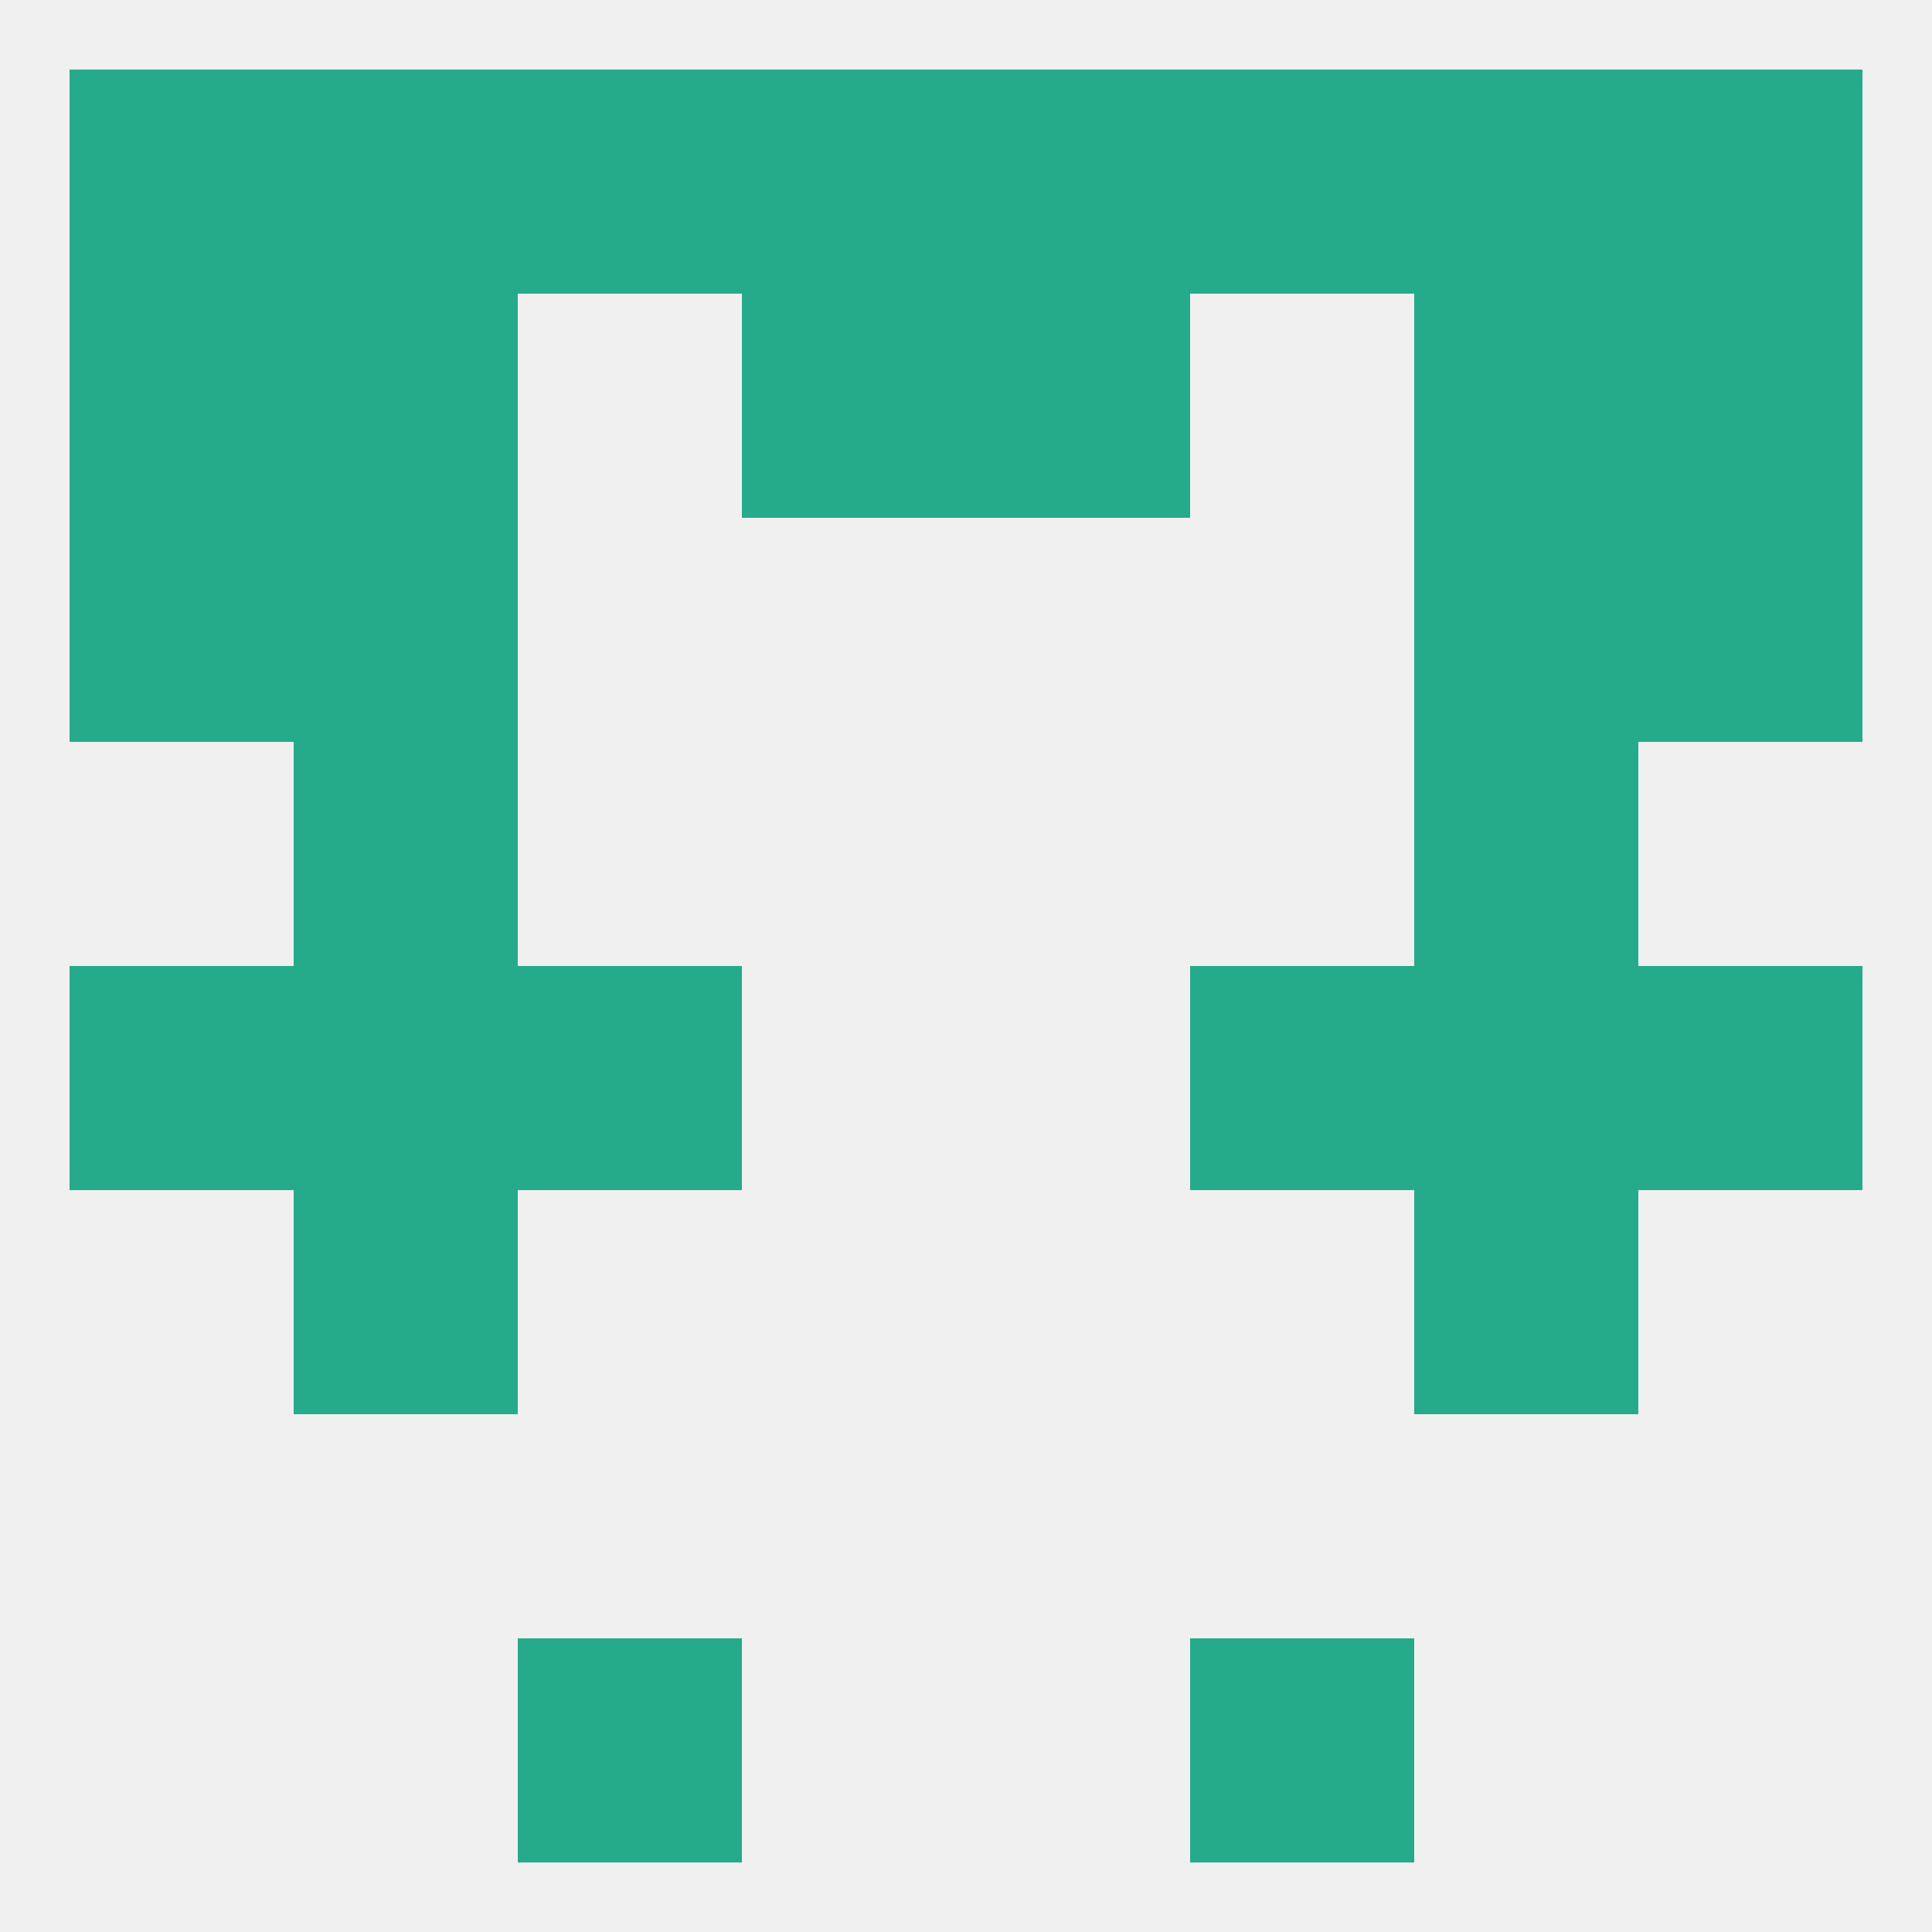
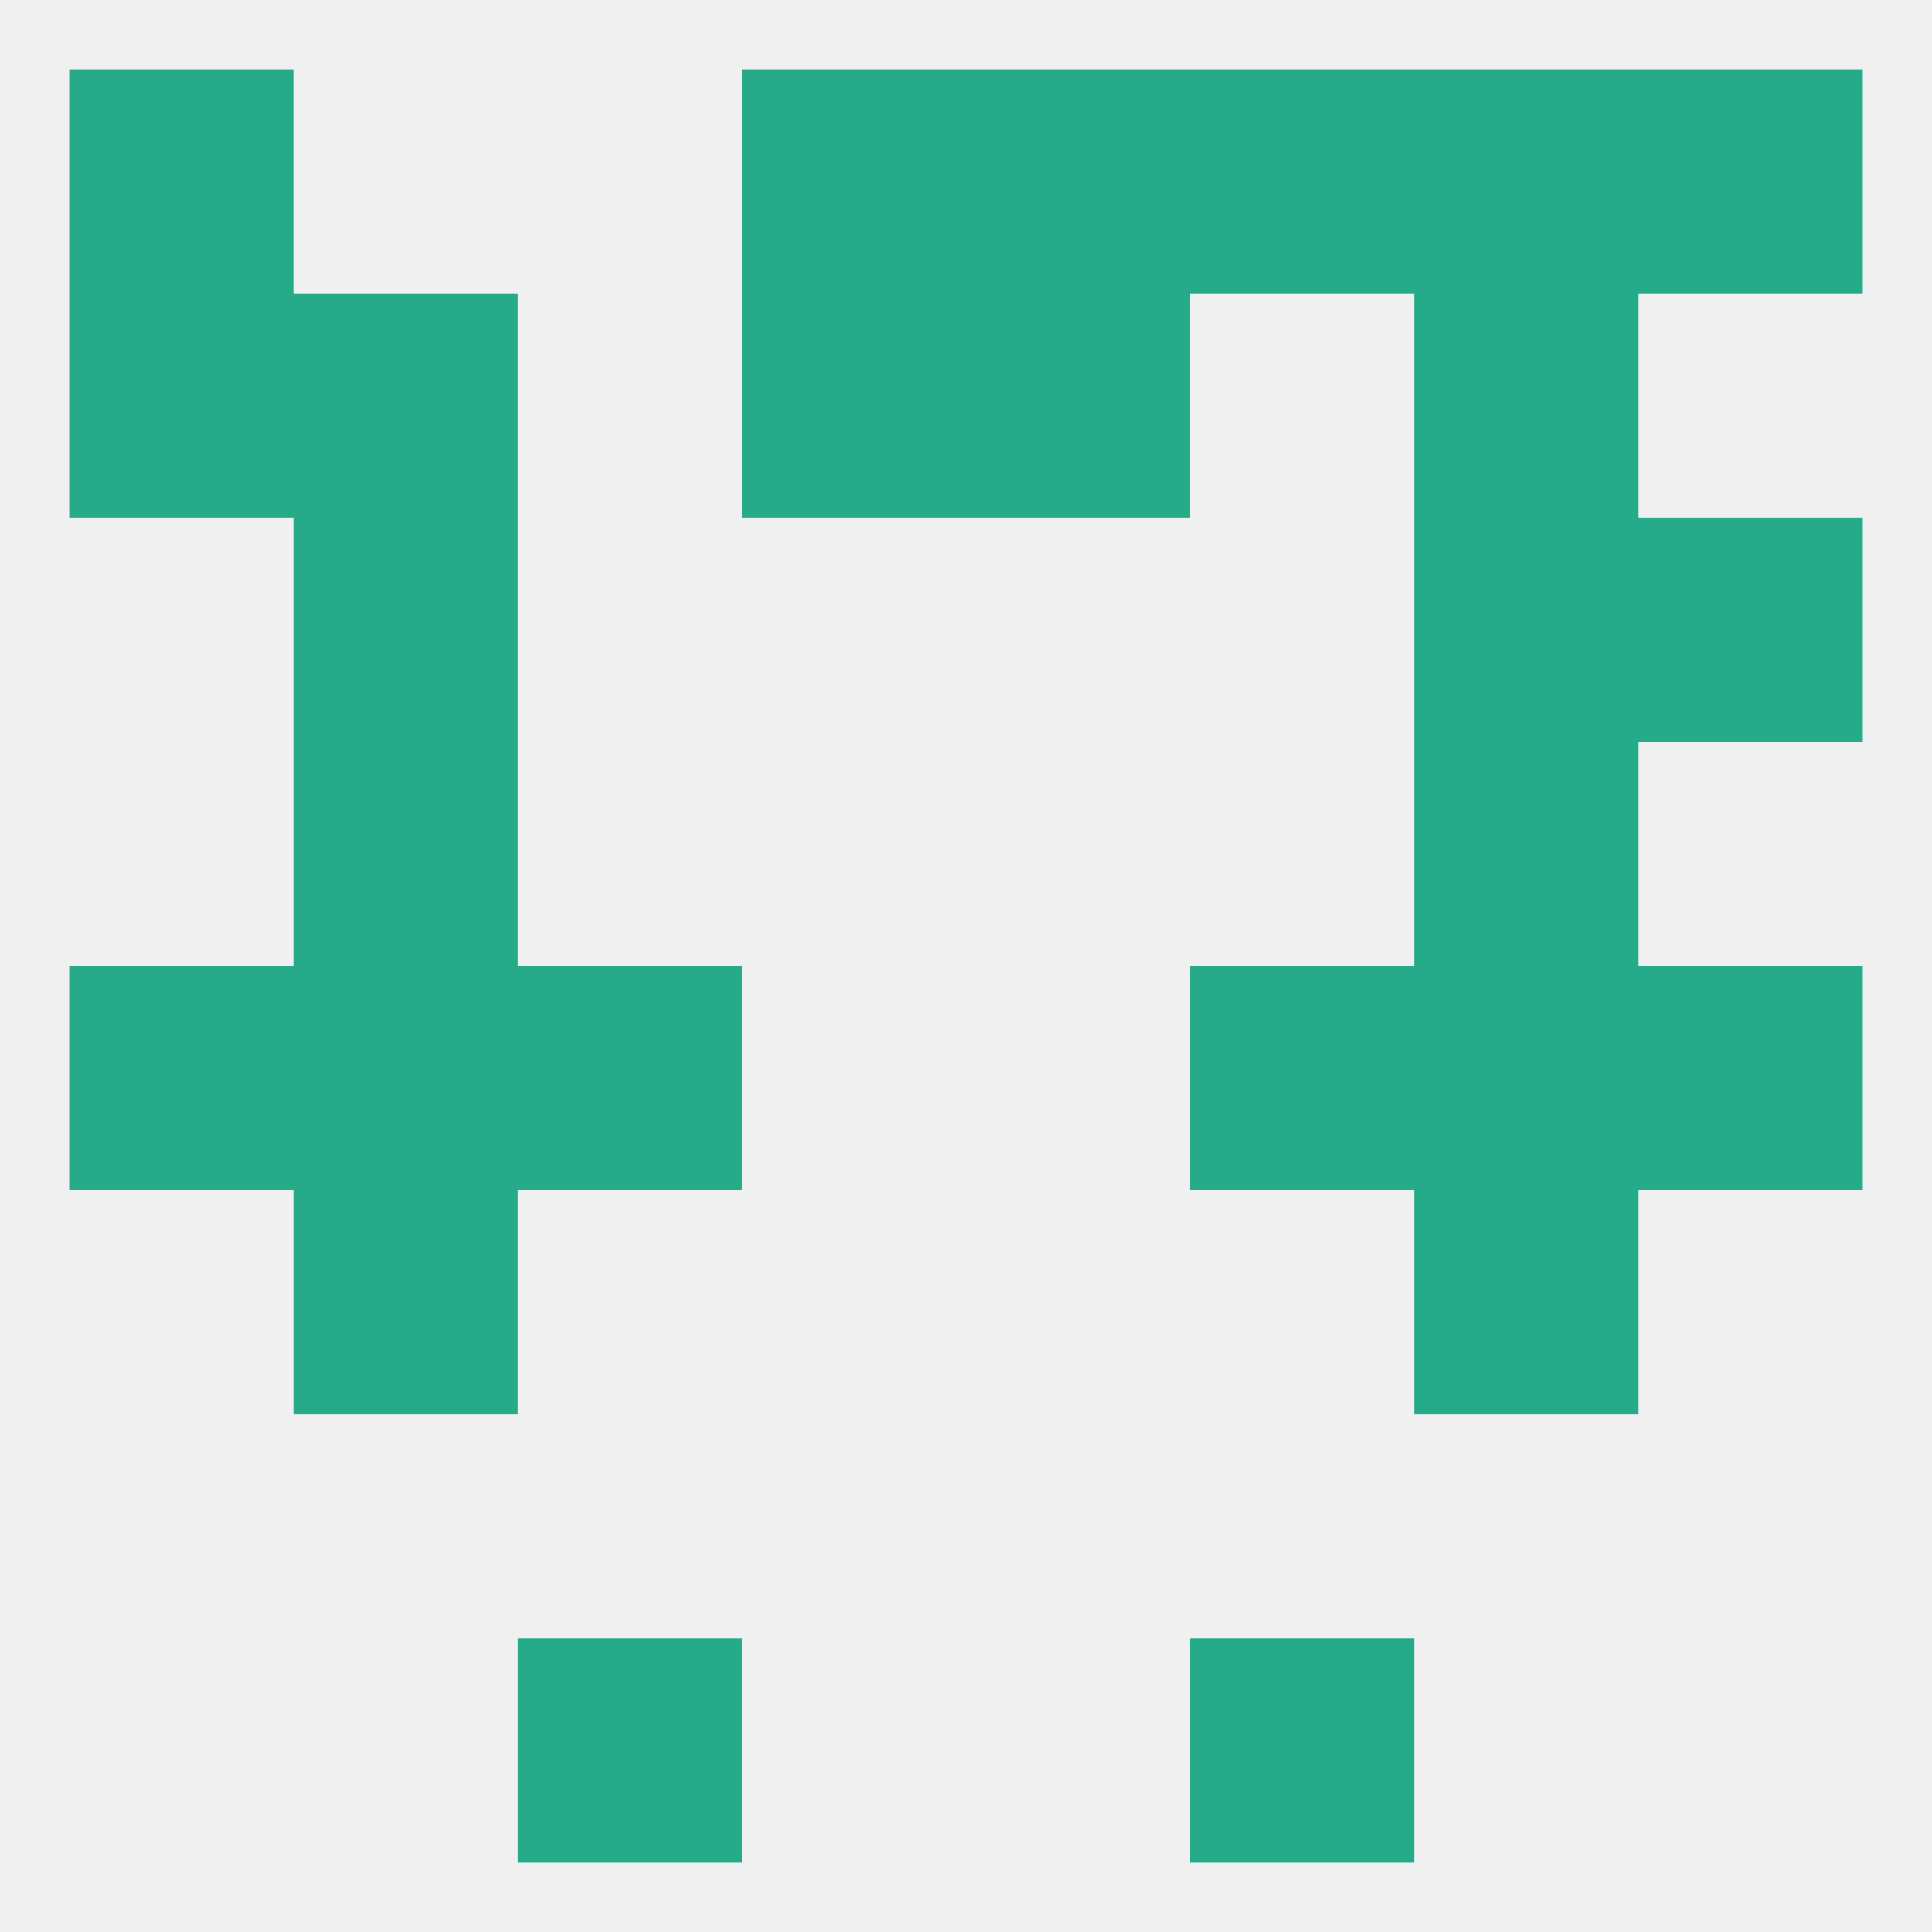
<svg xmlns="http://www.w3.org/2000/svg" version="1.1" baseprofile="full" width="250" height="250" viewBox="0 0 250 250">
  <rect width="100%" height="100%" fill="rgba(240,240,240,255)" />
  <rect x="38" y="154" width="29" height="29" fill="rgba(37,171,138,255)" />
  <rect x="183" y="154" width="29" height="29" fill="rgba(37,171,138,255)" />
  <rect x="67" y="212" width="29" height="29" fill="rgba(37,171,138,255)" />
  <rect x="154" y="212" width="29" height="29" fill="rgba(37,171,138,255)" />
  <rect x="125" y="9" width="29" height="29" fill="rgba(37,171,138,255)" />
  <rect x="9" y="9" width="29" height="29" fill="rgba(37,171,138,255)" />
  <rect x="212" y="9" width="29" height="29" fill="rgba(37,171,138,255)" />
-   <rect x="38" y="9" width="29" height="29" fill="rgba(37,171,138,255)" />
  <rect x="183" y="9" width="29" height="29" fill="rgba(37,171,138,255)" />
-   <rect x="67" y="9" width="29" height="29" fill="rgba(37,171,138,255)" />
  <rect x="154" y="9" width="29" height="29" fill="rgba(37,171,138,255)" />
  <rect x="96" y="9" width="29" height="29" fill="rgba(37,171,138,255)" />
  <rect x="96" y="38" width="29" height="29" fill="rgba(37,171,138,255)" />
  <rect x="125" y="38" width="29" height="29" fill="rgba(37,171,138,255)" />
  <rect x="9" y="38" width="29" height="29" fill="rgba(37,171,138,255)" />
-   <rect x="212" y="38" width="29" height="29" fill="rgba(37,171,138,255)" />
  <rect x="38" y="38" width="29" height="29" fill="rgba(37,171,138,255)" />
  <rect x="183" y="38" width="29" height="29" fill="rgba(37,171,138,255)" />
  <rect x="183" y="67" width="29" height="29" fill="rgba(37,171,138,255)" />
-   <rect x="9" y="67" width="29" height="29" fill="rgba(37,171,138,255)" />
  <rect x="212" y="67" width="29" height="29" fill="rgba(37,171,138,255)" />
  <rect x="38" y="67" width="29" height="29" fill="rgba(37,171,138,255)" />
  <rect x="38" y="96" width="29" height="29" fill="rgba(37,171,138,255)" />
  <rect x="183" y="96" width="29" height="29" fill="rgba(37,171,138,255)" />
  <rect x="38" y="125" width="29" height="29" fill="rgba(37,171,138,255)" />
  <rect x="183" y="125" width="29" height="29" fill="rgba(37,171,138,255)" />
  <rect x="67" y="125" width="29" height="29" fill="rgba(37,171,138,255)" />
  <rect x="154" y="125" width="29" height="29" fill="rgba(37,171,138,255)" />
  <rect x="9" y="125" width="29" height="29" fill="rgba(37,171,138,255)" />
  <rect x="212" y="125" width="29" height="29" fill="rgba(37,171,138,255)" />
</svg>